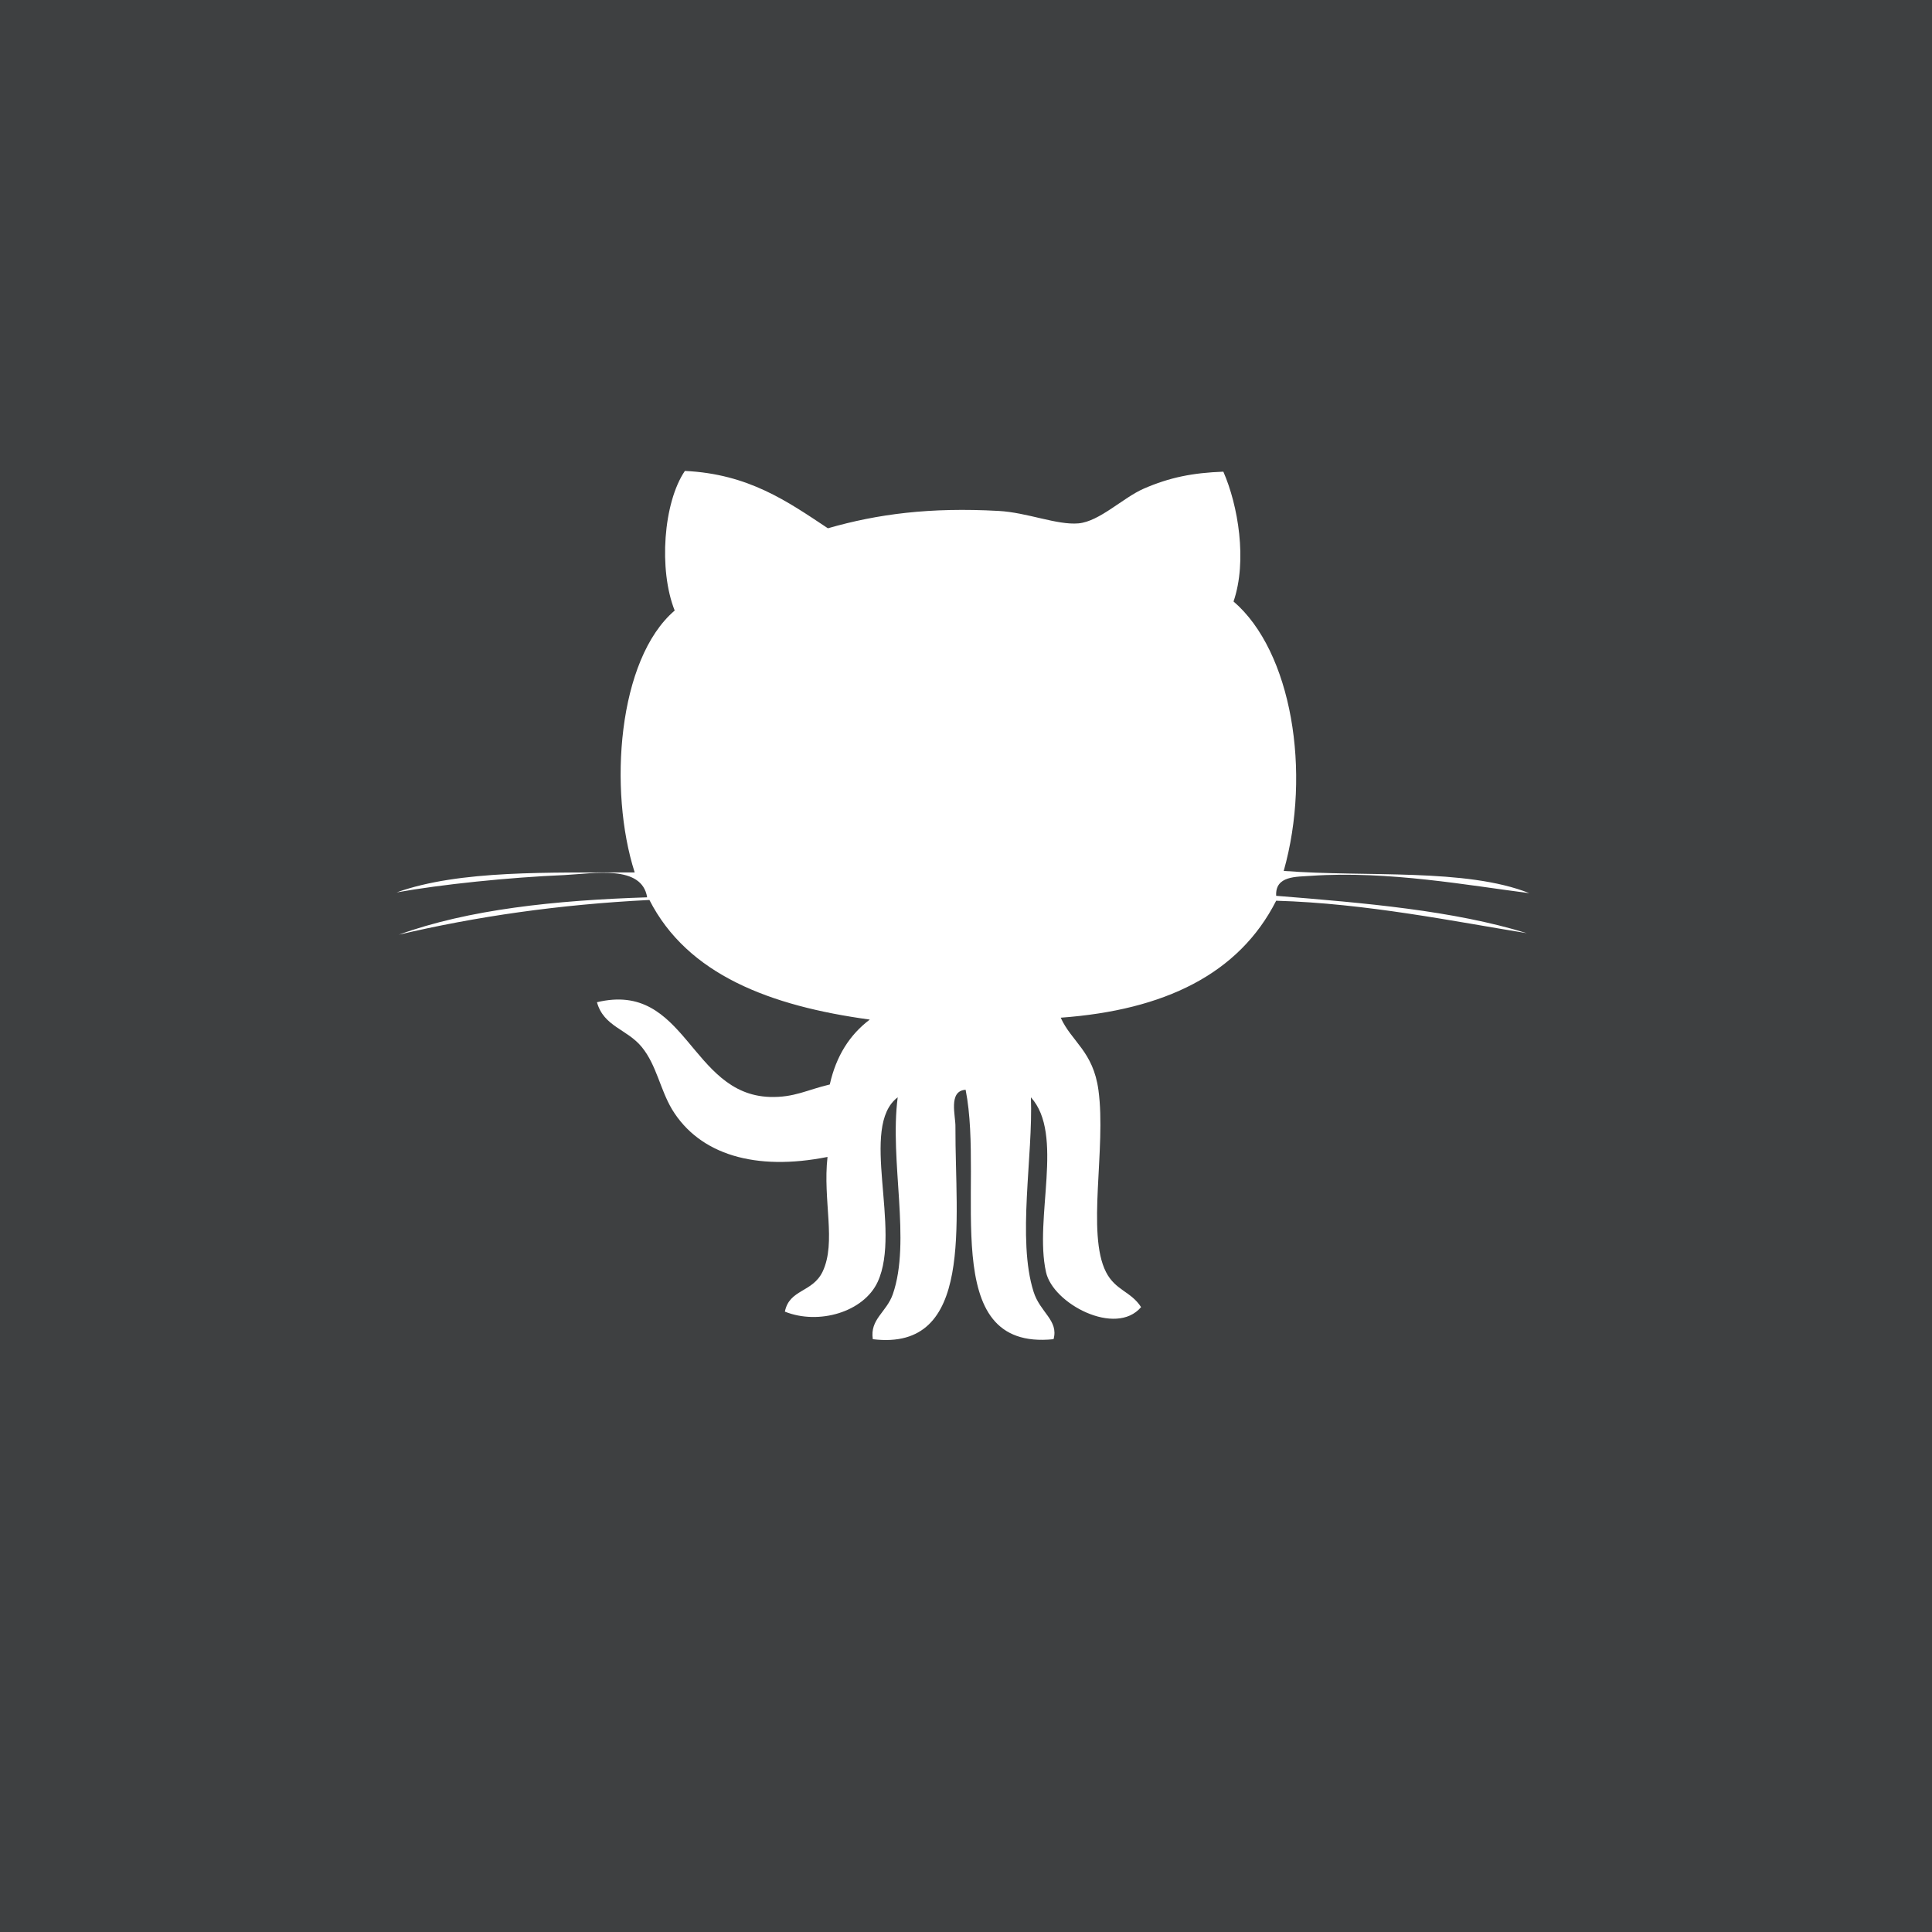
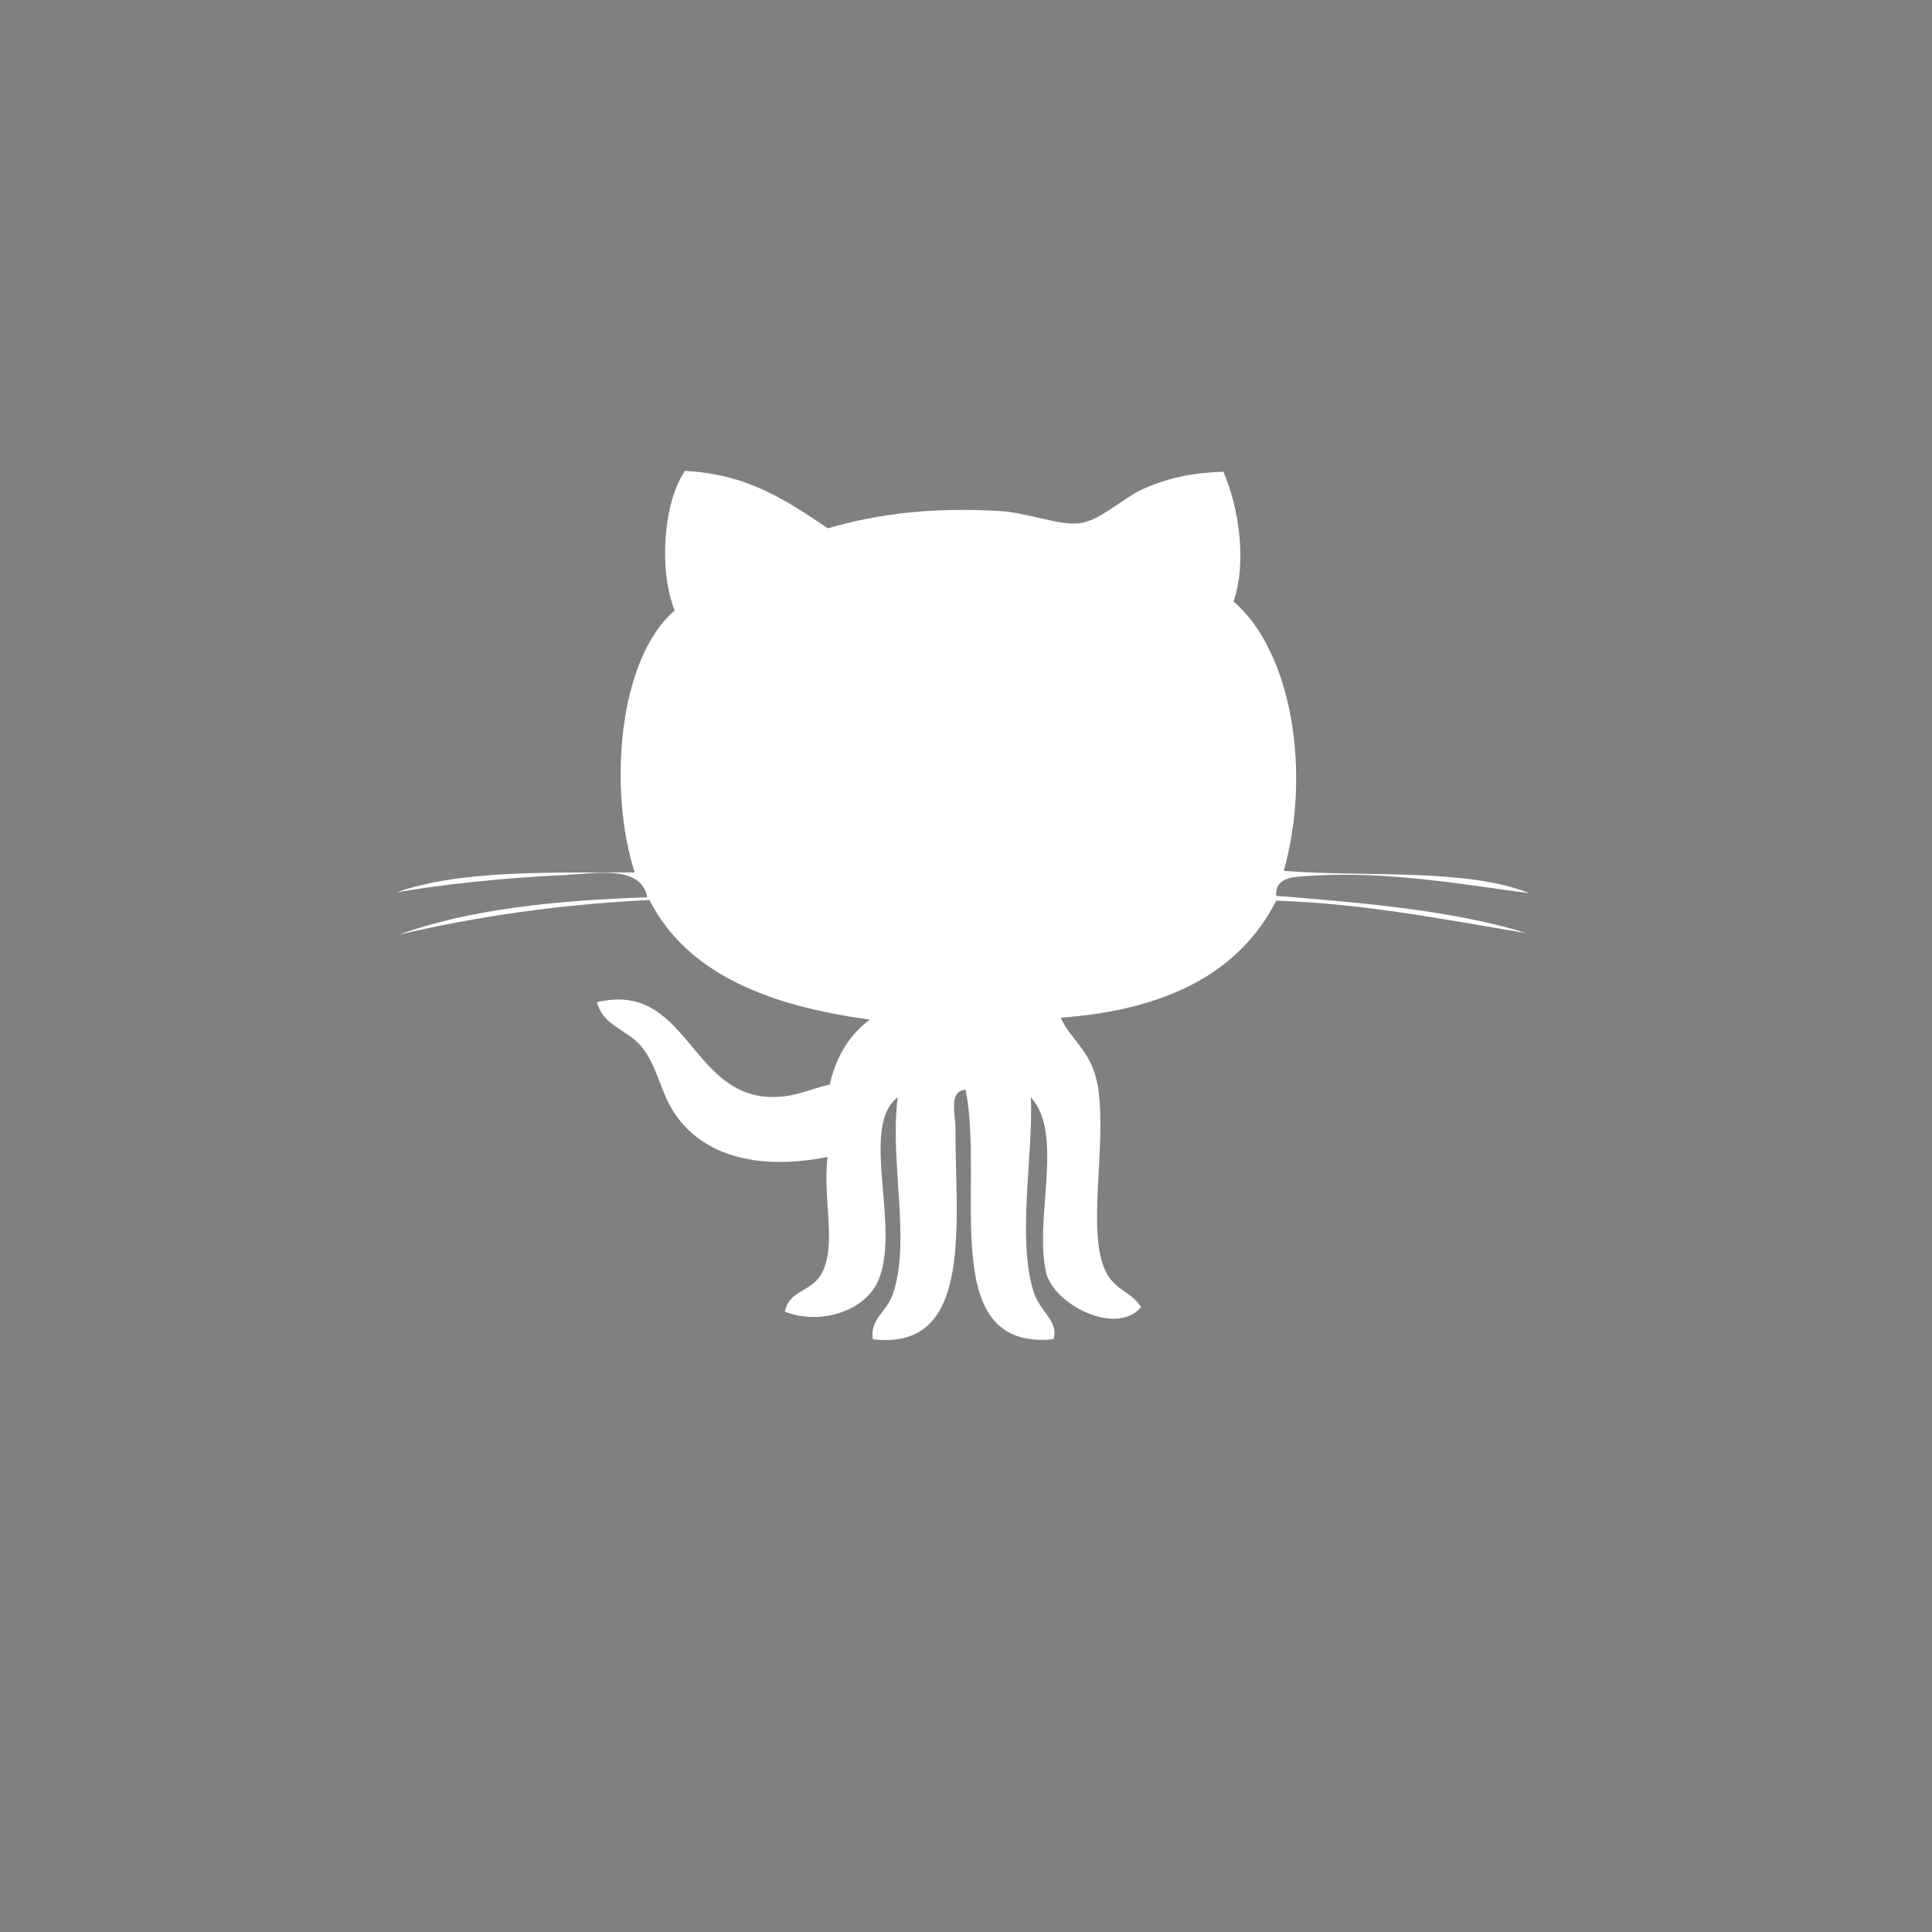
<svg xmlns="http://www.w3.org/2000/svg" version="1.1" id="Layer_1" x="0px" y="0px" viewBox="0 0 512 512" style="enable-background:new 0 0 512 512;" xml:space="preserve">
  <rect x="0" y="0" width="512" height="512" fill="#808080" stroke="none" />
  <style type="text/css">
	.st0{fill:#3E4041;}
	.st1{fill:#5DA3C2;}
	.st2{fill:#FFFFFF;}
</style>
  <g>
-     <polyline class="st0" points="0,512 512,512 512,0 0,0 0,512  " />
-     <path class="st1" d="M295.8,226.2c-0.1,0.3-0.2,0.8-0.2,1.1l-2.6,12.3l2.8-13L295.8,226.2" />
-     <polyline class="st1" points="217,234.4 215.6,239.6 217,234.4 217,234.4  " />
    <path class="st2" d="M324.2,125c3.9,8.9,6.4,23.6,2.7,34.4c15.4,13.2,20.7,45.2,13.3,71.4c22,1.7,48.2-0.8,65.1,5.9   c-15.8-2-37.4-6-57.8-4.6c-3.9,0.3-9.6-0.1-9.3,5.3c23.6,1.9,47,3.9,66.4,9.9c-19.2-3.1-42.5-7.9-66.4-8.6   c-9.9,19.5-29.7,29-57.1,31c2.9,6.4,8.6,8.9,10,19.2c2.1,15.4-3.2,38,2,48.2c2.5,4.9,6.6,5.1,9.3,9.3c-6.7,7.9-23.4-0.9-25.2-9.3   c-3.2-14.3,4.9-36.5-4-46.3c0.6,15.6-3.7,37.6,0.7,51.5c1.7,5.5,6.7,7.6,5.3,12.6c-31.2,3.2-18.2-40.4-23.3-66.1   c-4.7,0.3-2.6,7-2.7,9.9c-0.1,25.1,5.1,59.5-21.9,56.2c-0.8-5.3,3.6-7.1,5.3-11.9c4.9-14.1-0.9-35.2,1.3-52.2   c-10.3,7.8,1.1,35-5.3,48.9c-3.7,8-15.6,11.5-24.6,7.9c1.2-6,7.3-5,10-10.6c3.7-7.8,0-18.9,1.3-30.4c-19.1,3.8-33.9-0.6-41.2-12.6   c-3.2-5.4-4.1-11.7-8-16.5c-3.9-4.8-10.1-5.4-11.9-11.9c23.7-5.7,24.6,24.4,45.8,25.1c6.5,0.2,9.9-1.9,15.9-3.3   c1.7-7.6,5.3-13.2,10.6-17.2c-26.4-3.6-48.3-11.9-58.4-31.7c-24,1.2-46,4.4-66.4,9.2c18.5-6.7,41.3-9.1,65.8-9.9   c-1.4-8.7-14.1-6.3-21.9-5.9c-14.6,0.6-32.9,2.5-44.5,4.6c16.8-6,40.4-5.2,63.1-5.3c-7-21.8-4.5-56.5,10.6-69.4   c-4.3-10.8-3-28.6,2.7-37c16.9,0.8,27.2,8.1,37.9,15.2c13.2-3.8,27.1-5.6,45.2-4.6c7.6,0.4,15.5,3.8,21.2,3.3   c5.6-0.5,11.8-6.8,17.3-9.2C310,126.5,316.1,125.3,324.2,125" />
  </g>
</svg>